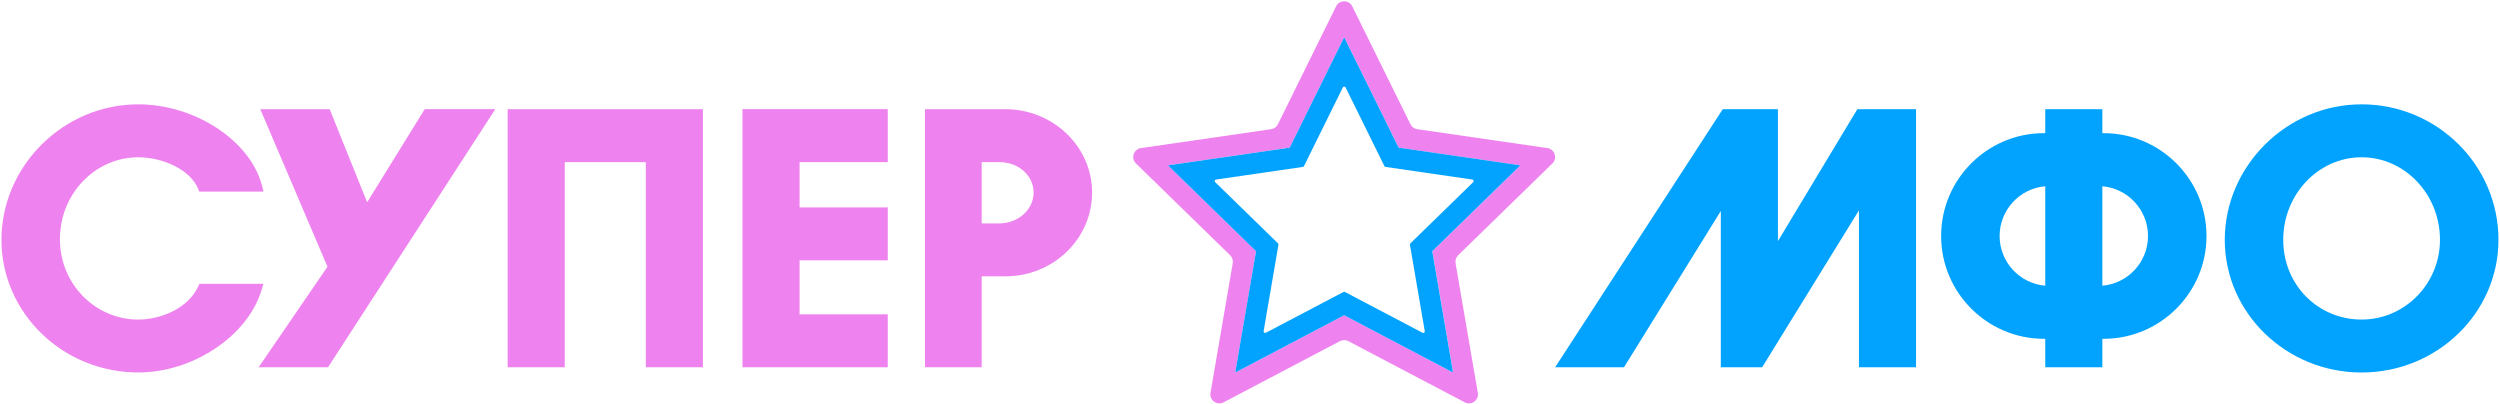
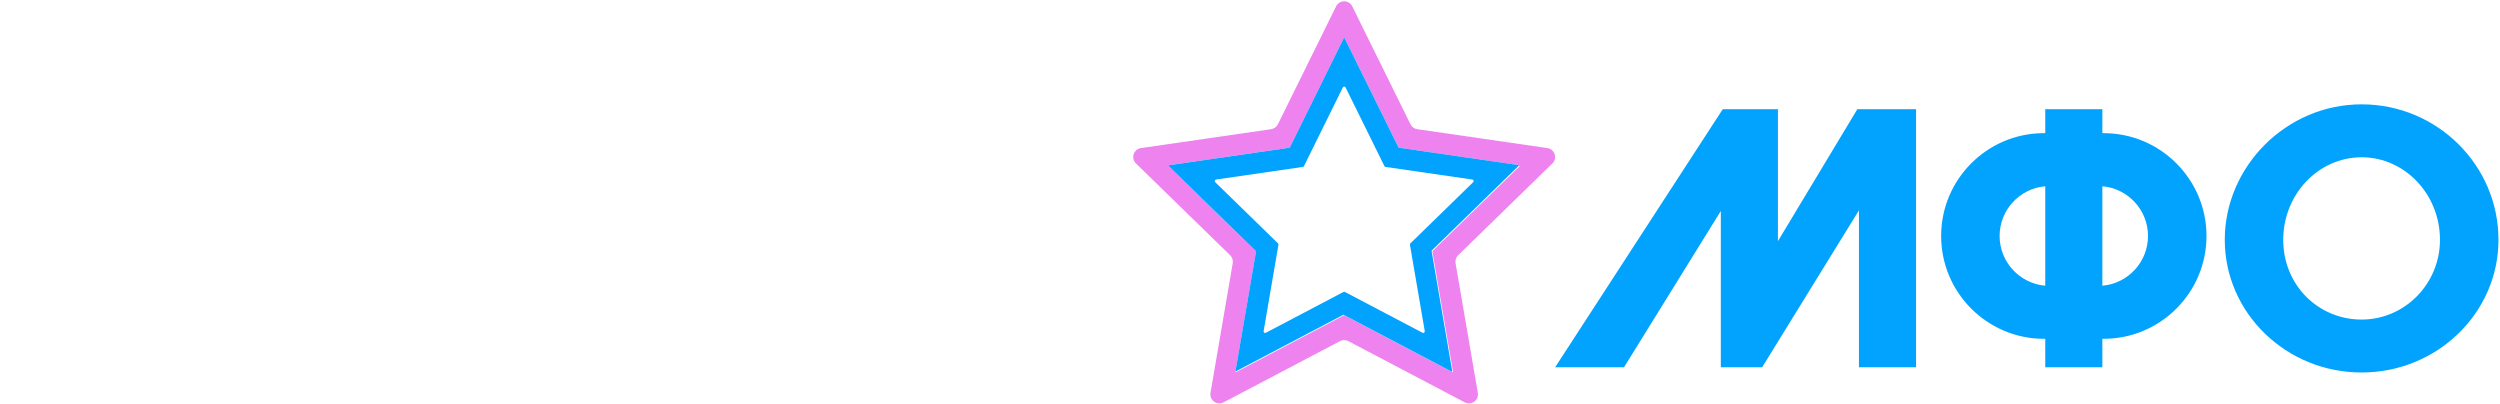
<svg xmlns="http://www.w3.org/2000/svg" xml:space="preserve" width="1026px" height="166px" version="1.1" style="shape-rendering:geometricPrecision; text-rendering:geometricPrecision; image-rendering:optimizeQuality; fill-rule:evenodd; clip-rule:evenodd" viewBox="0 0 1026 166.04">
  <defs>
    <style type="text/css">
   
    .fil0 {fill:#01A3FF;fill-rule:nonzero}
    .fil1 {fill:violet;fill-rule:nonzero}
   
  </style>
  </defs>
  <g id="Слой_x0020_1">
    <path class="fil0" d="M762.31 44.82l24.1 0 0 105.95 -23.44 0 0 -64.42 -39.74 64.42 -16.96 0 0 -64.16 -39.75 64.16 -28.27 0 68.82 -105.95 22.64 0 0 54.17 32.6 -54.17 0 0zm143.33 52.05c0,23.28 -18.94,42.21 -42.22,42.21l-0.53 0 0 11.69 -23.44 0 0 -11.69 -0.53 0c-23.28,0 -42.21,-18.93 -42.21,-42.21 0,-23.28 18.93,-42.21 42.21,-42.21l0.53 0 0 -9.83 23.44 0 0 9.83 0.53 0c23.28,0 42.22,18.93 42.22,42.21zm-66.19 -20.41c-10.48,0.89 -18.74,9.7 -18.74,20.41 0,10.71 8.26,19.52 18.74,20.41l0 -40.82 0 0zm42.18 20.41c0,-10.71 -8.26,-19.52 -18.74,-20.41l0 40.82c10.48,-0.88 18.74,-9.7 18.74,-20.4l0 -0.01zm143.86 1.57c0,30.03 -25.2,54.47 -56.18,54.47 -30.97,0 -56.17,-24.44 -56.17,-54.47 0,-30.03 25.2,-55.61 56.17,-55.61 30.98,0 56.18,24.95 56.18,55.61zm-24.01 0c0,-18.68 -14.43,-33.88 -32.17,-33.88 -17.73,0 -32.17,15.2 -32.17,33.88 0,18.68 14.44,32.74 32.17,32.74 17.74,0 32.17,-14.69 32.17,-32.74z" />
    <g id="_2338100605056">
      <path class="fil1" d="M637.13 67.1c2.19,-2.14 0.98,-5.86 -2.05,-6.31l-53.43 -7.76c-1.2,-0.17 -2.24,-0.93 -2.78,-2.02l-23.89 -48.41c-1.36,-2.75 -5.28,-2.75 -6.63,0l-23.89 48.41c-0.54,1.09 -1.58,1.85 -2.79,2.02l-53.43 7.76c-3.03,0.45 -4.24,4.17 -2.04,6.31l38.65 37.68c0.88,0.85 1.27,2.07 1.07,3.27l-9.13 53.21c-0.52,3.03 2.65,5.32 5.36,3.9l47.78 -25.12c1.08,-0.56 2.37,-0.56 3.45,0l47.78 25.12c2.71,1.43 5.88,-0.87 5.36,-3.9l-9.13 -53.21c-0.2,-1.2 0.19,-2.42 1.06,-3.27l38.66 -37.68 0.02 0zm-40.83 85.43c0.03,0.16 -0.13,0.28 -0.28,0.21l-44.27 -23.28c-0.05,-0.03 -0.12,-0.03 -0.18,0l-44.26 23.28c-0.15,0.07 -0.32,-0.05 -0.29,-0.21l8.46 -49.29c0.01,-0.07 -0.01,-0.13 -0.06,-0.18l-35.81 -34.91c-0.12,-0.11 -0.05,-0.31 0.11,-0.33l49.49 -7.2c0.06,-0.01 0.12,-0.05 0.15,-0.1l22.14 -44.85c0.07,-0.14 0.27,-0.14 0.35,0l22.13 44.85c0.03,0.05 0.08,0.09 0.15,0.1l49.5 7.2c0.16,0.02 0.22,0.22 0.11,0.33l-35.82 34.91c-0.04,0.05 -0.07,0.11 -0.05,0.18l8.45 49.29 -0.02 0z" />
-       <path class="fil0" d="M623.73 68.15c0.11,-0.11 0.05,-0.31 -0.11,-0.33l-49.5 -7.19c-0.06,-0.02 -0.12,-0.06 -0.15,-0.11l-22.13 -44.85c-0.08,-0.14 -0.28,-0.14 -0.35,0l-22.14 44.85c-0.03,0.05 -0.08,0.09 -0.15,0.11l-49.49 7.19c-0.16,0.02 -0.23,0.22 -0.11,0.33l35.81 34.91c0.05,0.05 0.07,0.11 0.06,0.18l-8.46 49.29c-0.02,0.16 0.14,0.29 0.29,0.21l44.26 -23.28c0.06,-0.03 0.13,-0.03 0.18,0l44.27 23.28c0.15,0.08 0.31,-0.05 0.28,-0.21l-8.45 -49.29c-0.01,-0.06 0.01,-0.13 0.06,-0.18l35.81 -34.91 0.02 0zm-45.08 32.31l6.09 35.48c0.08,0.51 -0.46,0.91 -0.92,0.66l-31.86 -16.75c-0.19,-0.09 -0.41,-0.09 -0.59,0l-31.86 16.75c-0.47,0.25 -1.01,-0.15 -0.92,-0.66l6.09 -35.48c0.03,-0.2 -0.03,-0.41 -0.19,-0.56l-25.77 -25.12c-0.38,-0.37 -0.17,-1.01 0.35,-1.08l35.62 -5.18c0.21,-0.03 0.39,-0.16 0.48,-0.35l15.93 -32.27c0.23,-0.47 0.9,-0.47 1.14,0l15.93 32.27c0.09,0.19 0.27,0.32 0.47,0.35l35.62 5.18c0.52,0.07 0.73,0.71 0.36,1.08l-25.78 25.12c-0.15,0.15 -0.21,0.36 -0.18,0.56l-0.01 0z" />
+       <path class="fil0" d="M623.73 68.15c0.11,-0.11 0.05,-0.31 -0.11,-0.33l-49.5 -7.19c-0.06,-0.02 -0.12,-0.06 -0.15,-0.11l-22.13 -44.85c-0.08,-0.14 -0.28,-0.14 -0.35,0l-22.14 44.85c-0.03,0.05 -0.08,0.09 -0.15,0.11l-49.49 7.19c-0.16,0.02 -0.23,0.22 -0.11,0.33l35.81 34.91c0.05,0.05 0.07,0.11 0.06,0.18l-8.46 49.29l44.26 -23.28c0.06,-0.03 0.13,-0.03 0.18,0l44.27 23.28c0.15,0.08 0.31,-0.05 0.28,-0.21l-8.45 -49.29c-0.01,-0.06 0.01,-0.13 0.06,-0.18l35.81 -34.91 0.02 0zm-45.08 32.31l6.09 35.48c0.08,0.51 -0.46,0.91 -0.92,0.66l-31.86 -16.75c-0.19,-0.09 -0.41,-0.09 -0.59,0l-31.86 16.75c-0.47,0.25 -1.01,-0.15 -0.92,-0.66l6.09 -35.48c0.03,-0.2 -0.03,-0.41 -0.19,-0.56l-25.77 -25.12c-0.38,-0.37 -0.17,-1.01 0.35,-1.08l35.62 -5.18c0.21,-0.03 0.39,-0.16 0.48,-0.35l15.93 -32.27c0.23,-0.47 0.9,-0.47 1.14,0l15.93 32.27c0.09,0.19 0.27,0.32 0.47,0.35l35.62 5.18c0.52,0.07 0.73,0.71 0.36,1.08l-25.78 25.12c-0.15,0.15 -0.21,0.36 -0.18,0.56l-0.01 0z" />
    </g>
-     <path class="fil1" d="M107.34 118.73c-2.71,9.29 -9.53,17.95 -19.18,24.37 -9.5,6.32 -20.69,9.8 -31.51,9.8 -30.98,0 -56.18,-24.43 -56.18,-54.47 0,-30.03 25.2,-55.6 56.18,-55.6 23.43,0 46.25,15.1 50.85,33.67l0.54 2.16 -26.34 0 -0.44 -1.07c-3.52,-8.47 -15.31,-13.03 -24.61,-13.03 -8.37,0 -16.3,3.34 -22.32,9.41 -6.42,6.46 -9.91,15.14 -9.84,24.45 0,18.07 14.43,32.76 32.16,32.76 8.82,0 20.29,-4.28 24.64,-13.67l0.47 -1.01 26.24 0 -0.66 2.24 0 -0.01zm43.25 -35.69l-15.39 -38.22 -28.48 0 27.59 64.67 -28.26 41.27 28.48 0 68.67 -105.95 -28.98 0 -23.63 38.22 0 0.01zm57.68 67.72l23.44 0 0 -84.21 33.27 0 0 84.21 23.44 0 0 -105.94 -80.15 0 0 105.95 0 -0.01zm96.39 0l59.64 0 0 -21.73 -36.2 0 0 -22.16 36.2 0 0 -21.73 -36.2 0 0 -18.59 36.2 0 0 -21.74 -59.64 0 0 105.95 0 0zm143.52 -71.71c0,18.96 -15.93,34.38 -35.52,34.38l-9.8 0 0 37.33 -23.29 0 0 -105.94 32.95 0c19.66,0 35.66,15.36 35.66,34.24l0 -0.01zm-24.01 0c0,-7.01 -6.18,-12.5 -14.07,-12.5l-7.24 0 0 25.15 7.24 0c7.76,0 14.07,-5.68 14.07,-12.65l0 0z" />
  </g>
</svg>